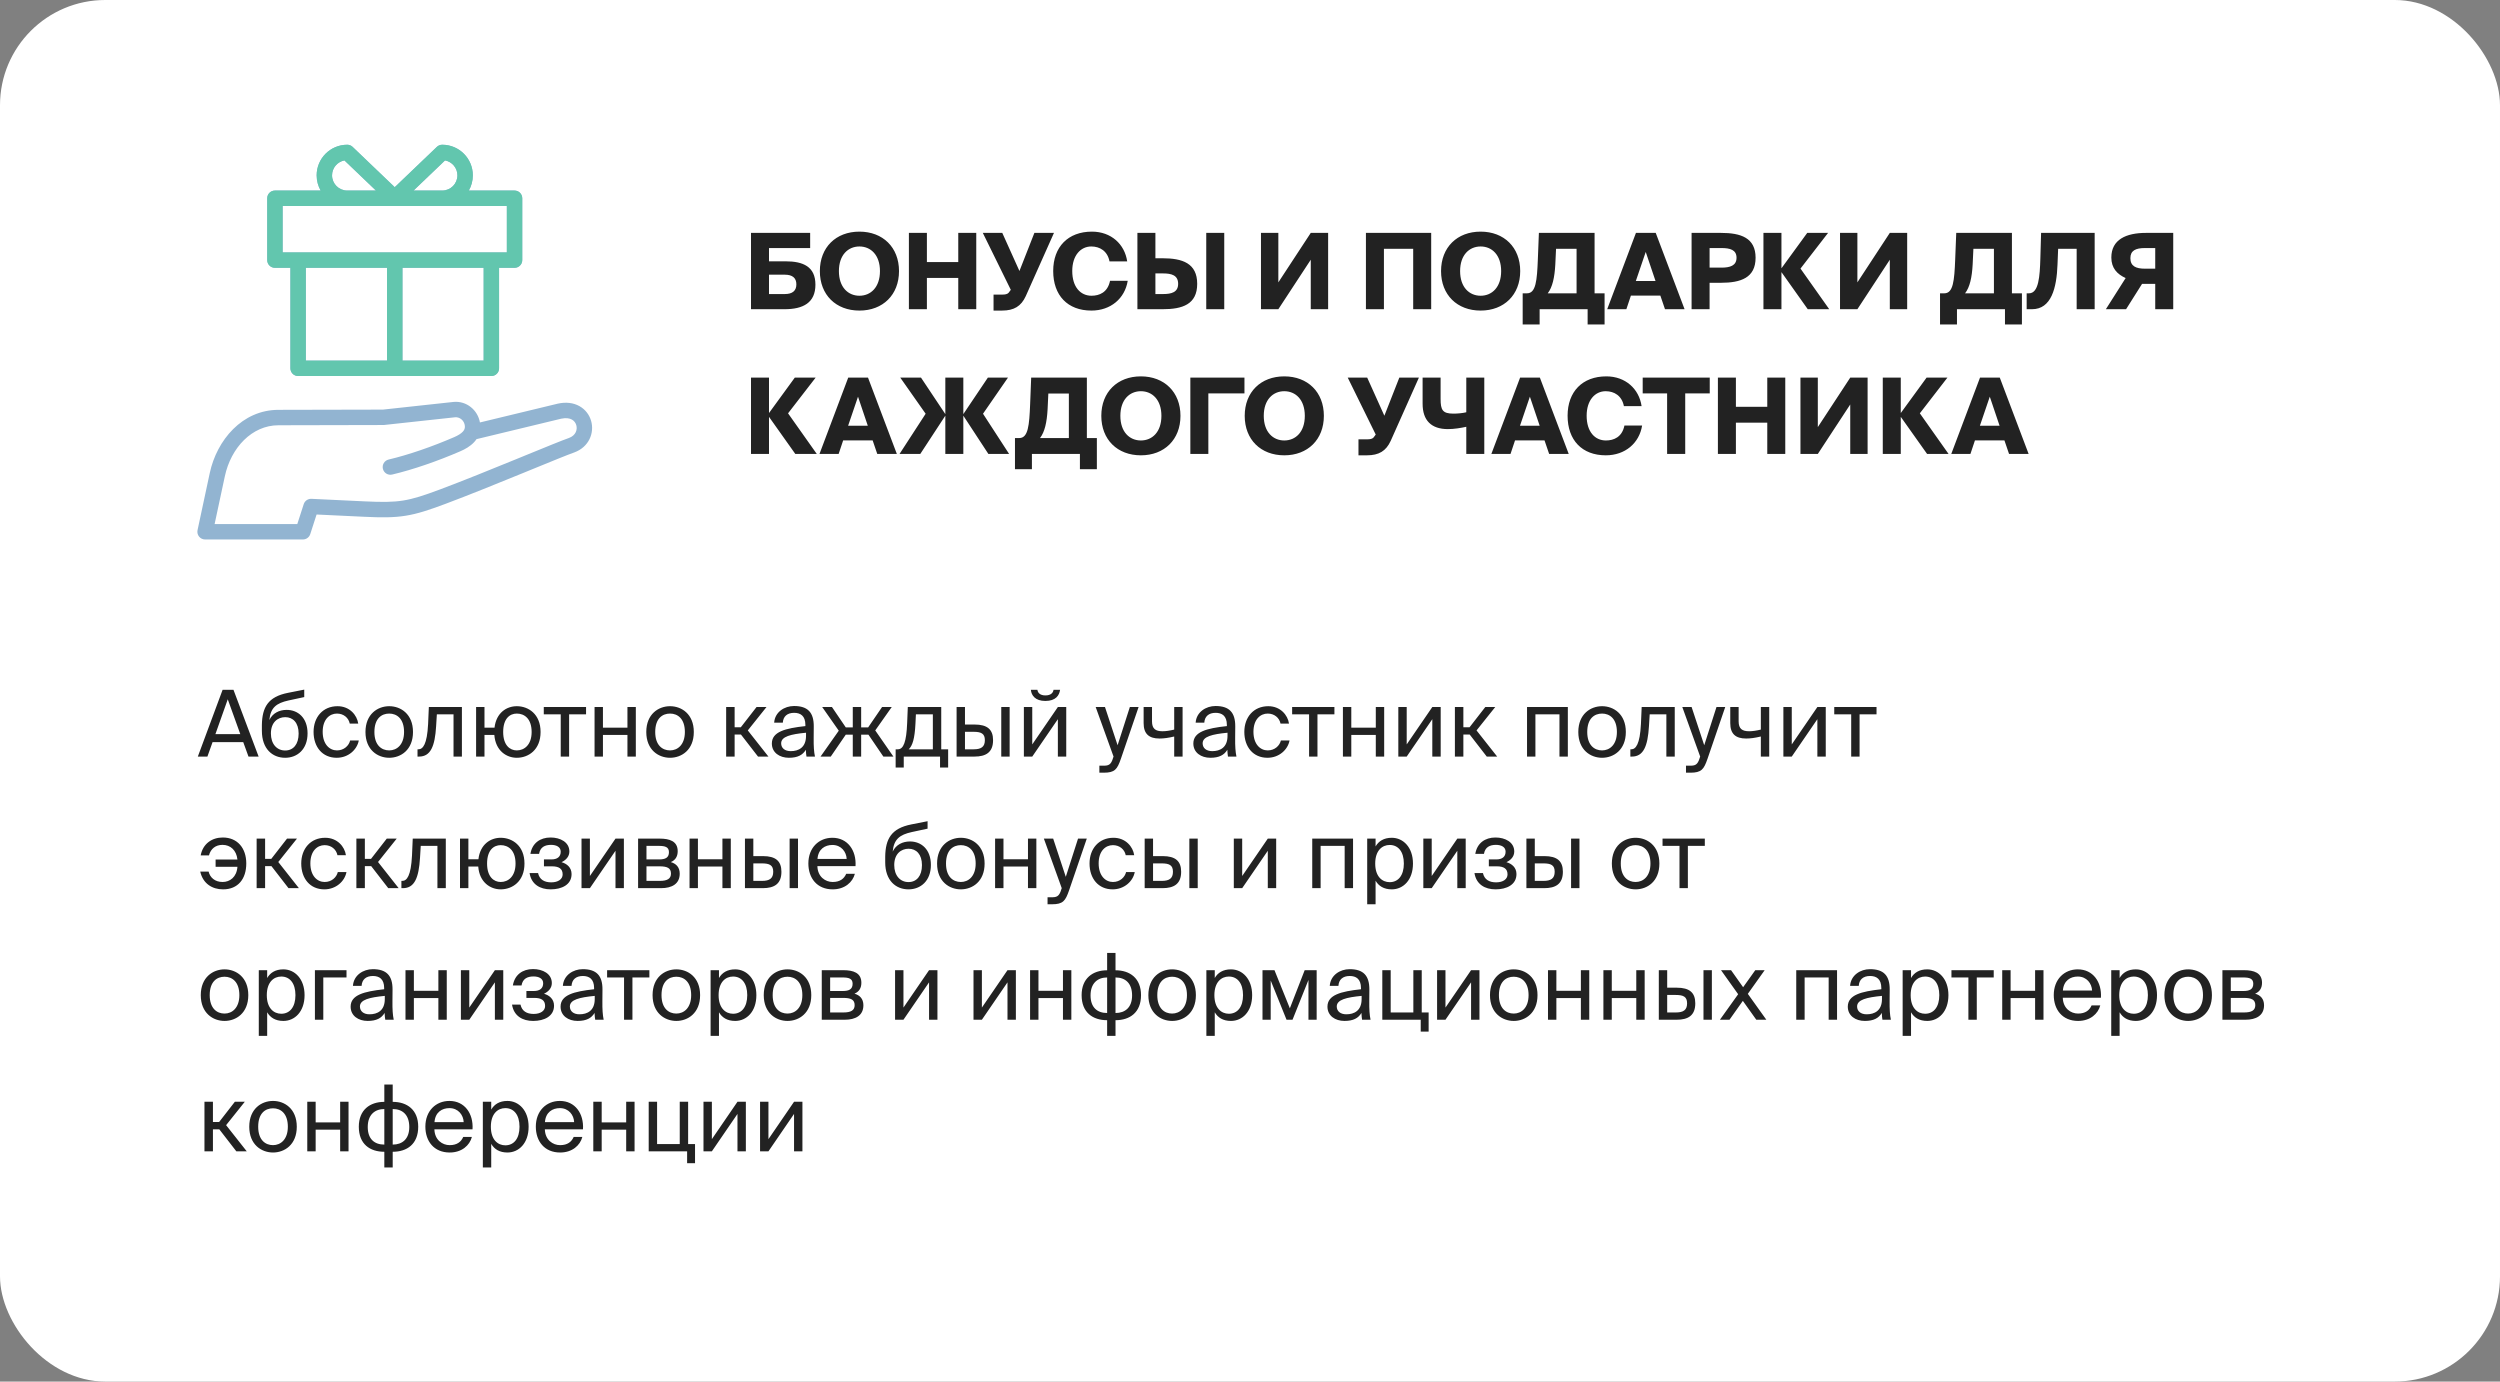
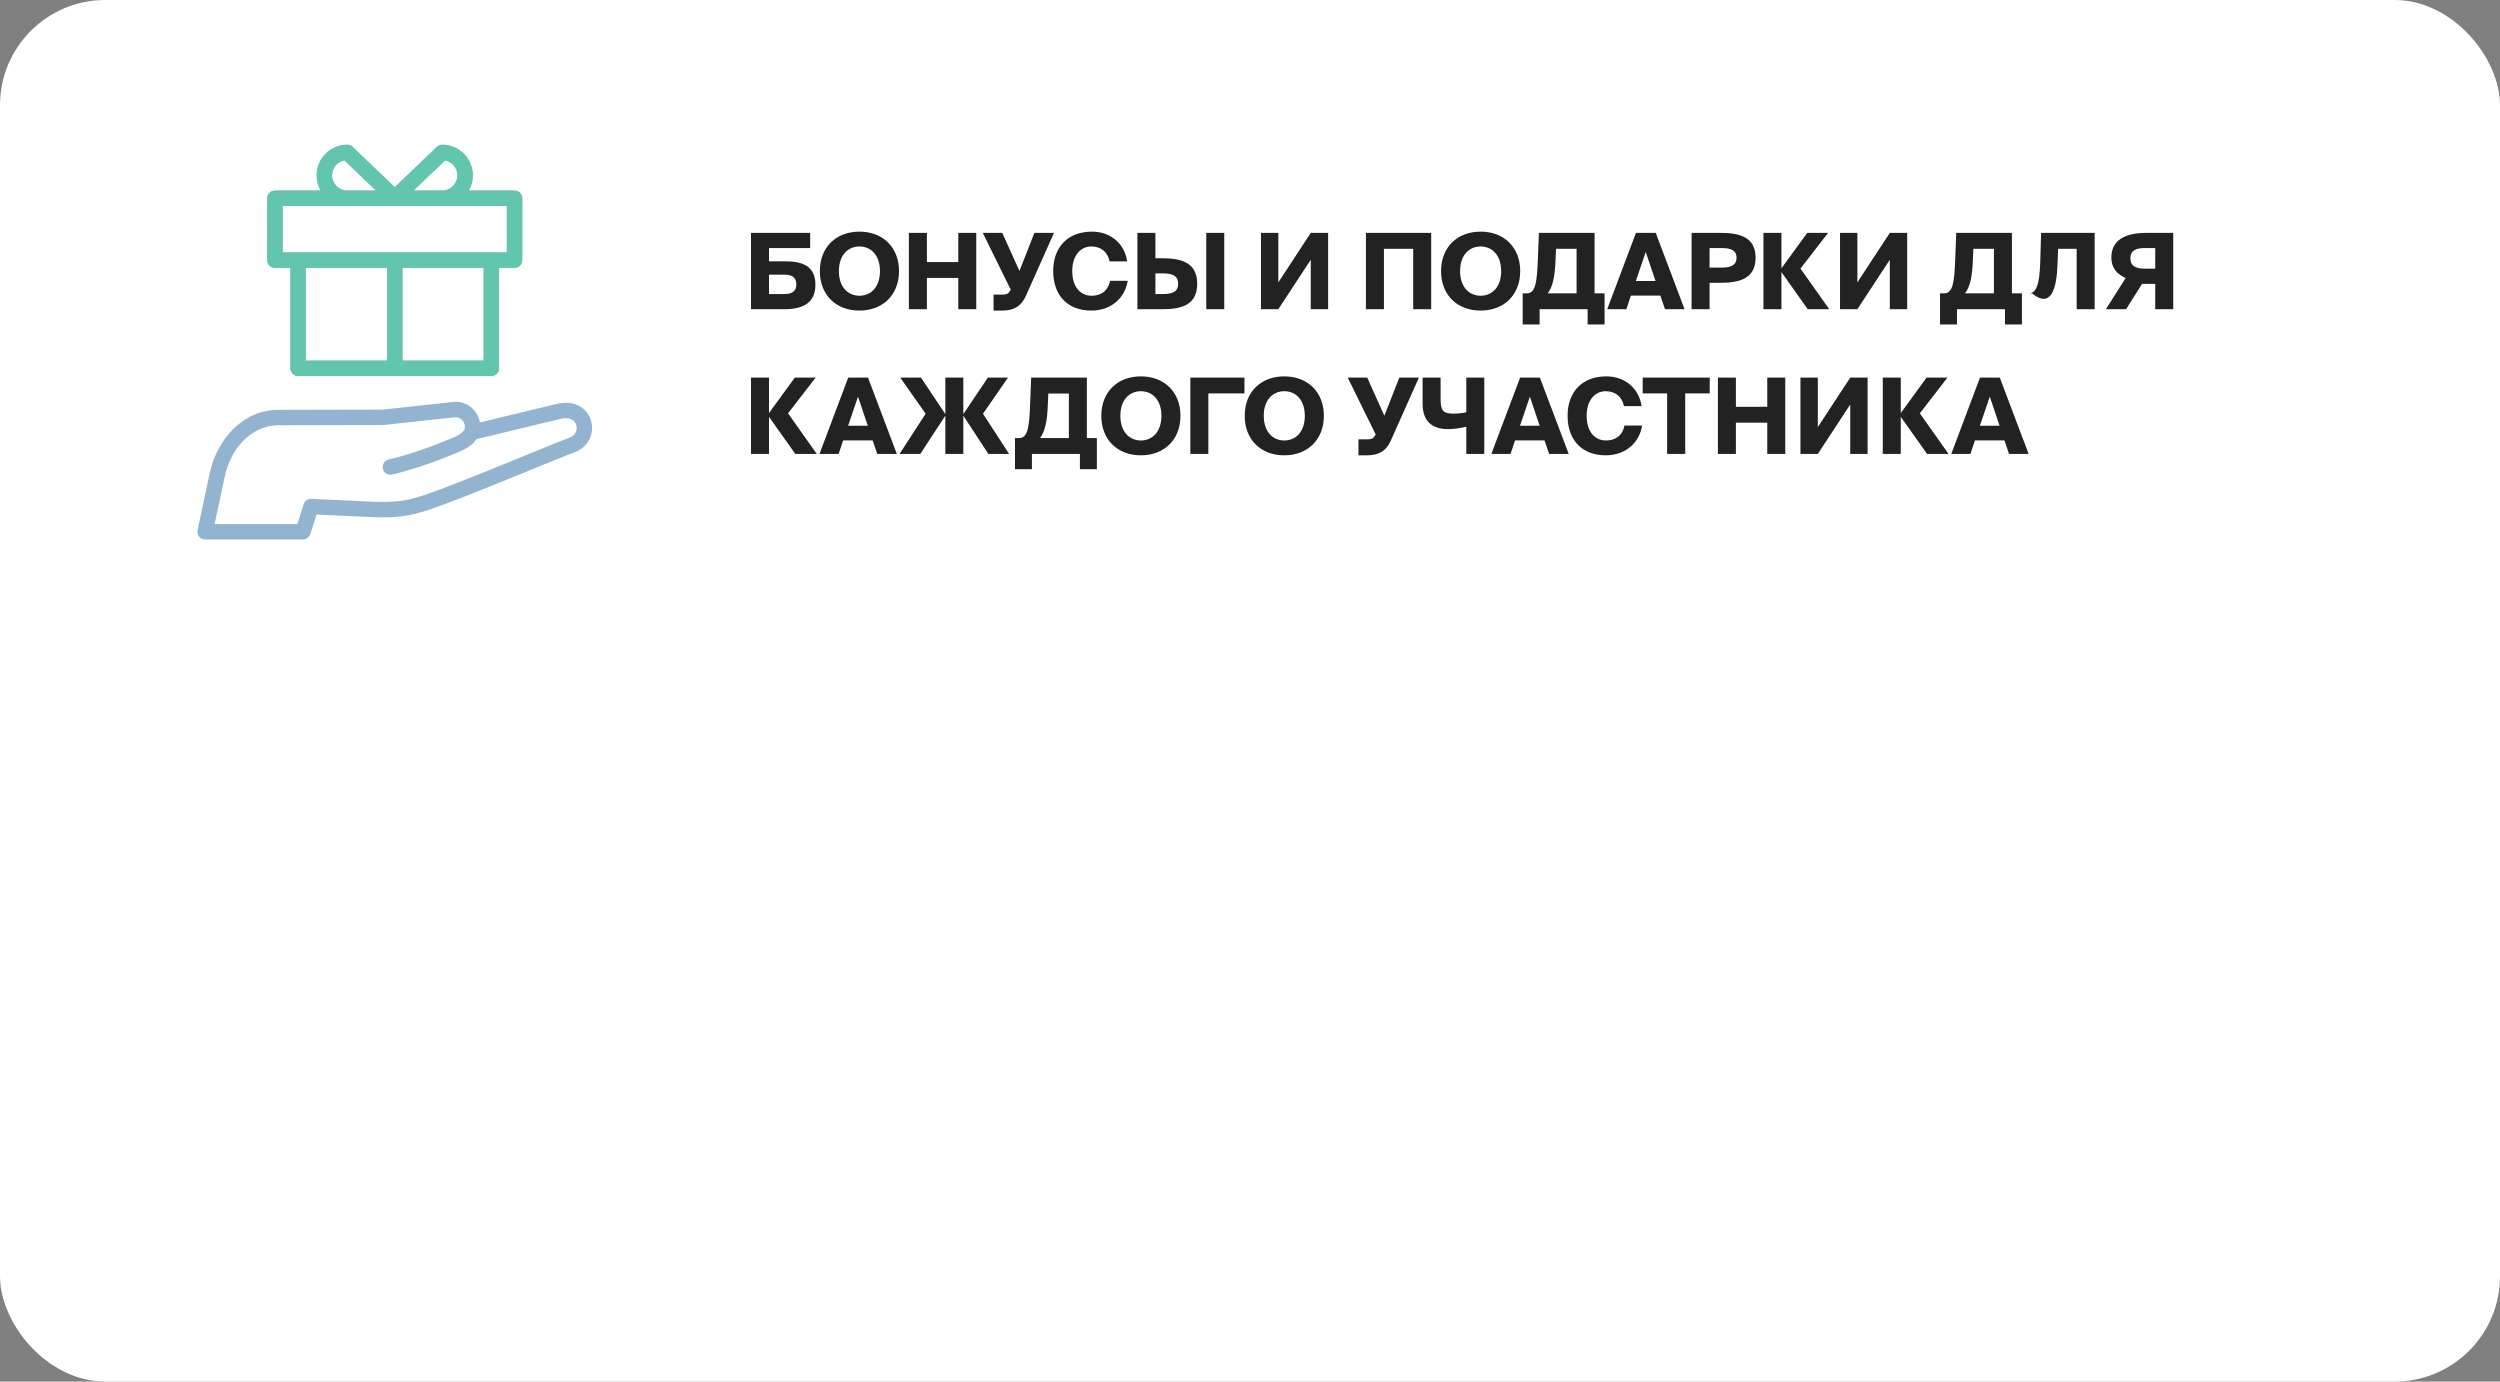
<svg xmlns="http://www.w3.org/2000/svg" width="380" height="210" viewBox="0 0 380 210" fill="none">
  <rect x="0" y="0" width="380" height="210" fill="#808080" stroke="none" />
  <rect width="380" height="210" rx="16" fill="white" />
-   <path d="M30.07 115H31.526L32.31 112.802H36.972L37.77 115H39.31L35.488 104.85H33.836L30.07 115ZM34.62 106.292L36.524 111.584H32.744L34.62 106.292ZM43.572 107.902C42.452 107.902 41.444 108.392 40.94 109.442C41.121 107.566 42.004 106.88 43.837 106.474L46.245 105.956V104.822L43.767 105.312C40.743 105.914 39.847 107.496 39.806 110.212V111.08C39.806 113.824 41.401 115.182 43.347 115.182C45.196 115.182 46.749 113.894 46.749 111.472C46.749 109.092 45.279 107.902 43.572 107.902ZM43.347 114.076C42.074 114.076 41.178 113.082 41.178 111.486C41.178 109.792 42.214 109.008 43.361 109.008C44.523 109.008 45.392 109.848 45.392 111.5C45.392 113.138 44.58 114.076 43.347 114.076ZM51.302 107.342C49.076 107.342 47.662 109.008 47.662 111.248C47.662 113.544 49.006 115.182 51.176 115.182C52.94 115.182 54.27 113.964 54.536 112.55H53.22C53.038 113.334 52.296 114.062 51.218 114.062C50.098 114.062 49.048 113.138 49.048 111.234C49.048 109.344 50.098 108.462 51.218 108.462C52.212 108.462 52.982 109.092 53.164 109.988H54.452C54.27 108.7 53.15 107.342 51.302 107.342ZM56.909 111.262C56.909 109.204 58.001 108.462 59.163 108.462C60.325 108.462 61.417 109.246 61.417 111.262C61.417 113.194 60.325 114.062 59.163 114.062C58.001 114.062 56.909 113.278 56.909 111.262ZM59.163 107.342C57.413 107.342 55.551 108.532 55.551 111.262C55.551 113.992 57.413 115.182 59.163 115.182C60.913 115.182 62.775 113.992 62.775 111.262C62.775 108.532 60.913 107.342 59.163 107.342ZM70.21 107.468H65.184L65.072 110.044C64.918 113.166 64.274 113.894 63.602 113.894H63.462V115H63.7C65.45 115 66.108 113.432 66.29 110.394L66.402 108.574H68.936V115H70.21V107.468ZM78.555 107.342C77.015 107.342 75.433 108.322 75.167 110.604H73.641V107.468H72.367V115H73.641V111.71H75.139C75.321 114.118 76.987 115.182 78.555 115.182C80.305 115.182 82.167 113.992 82.167 111.262C82.167 108.532 80.305 107.342 78.555 107.342ZM78.555 114.062C77.505 114.062 76.483 113.278 76.483 111.262C76.483 109.204 77.505 108.462 78.555 108.462C79.717 108.462 80.809 109.246 80.809 111.262C80.809 113.194 79.717 114.062 78.555 114.062ZM89.081 108.574V107.468H82.655V108.574H85.231V115H86.505V108.574H89.081ZM96.645 115V107.468H95.371V110.604H91.647V107.468H90.373V115H91.647V111.71H95.371V115H96.645ZM99.593 111.262C99.593 109.204 100.685 108.462 101.847 108.462C103.009 108.462 104.101 109.246 104.101 111.262C104.101 113.194 103.009 114.062 101.847 114.062C100.685 114.062 99.593 113.278 99.593 111.262ZM101.847 107.342C100.097 107.342 98.235 108.532 98.235 111.262C98.235 113.992 100.097 115.182 101.847 115.182C103.597 115.182 105.459 113.992 105.459 111.262C105.459 108.532 103.597 107.342 101.847 107.342ZM115.219 115H116.801L113.665 111.024L116.507 107.468H114.995L112.601 110.548H111.663V107.468H110.375V115H111.663V111.654H112.629L115.219 115ZM122.516 111.85C122.516 113.628 121.382 114.174 120.192 114.174C119.282 114.174 118.736 113.698 118.736 112.984C118.736 111.948 120.206 111.598 122.516 111.374V111.85ZM119.912 115.182C121.256 115.182 122.026 114.748 122.488 113.964C122.502 114.412 122.544 114.72 122.586 115H123.874C123.72 114.286 123.664 113.432 123.678 112.158L123.692 110.422C123.706 108.294 122.782 107.314 120.696 107.314C119.24 107.314 117.784 108.224 117.672 109.848H118.988C119.044 108.91 119.646 108.35 120.71 108.35C121.662 108.35 122.418 108.798 122.418 110.184V110.366C119.338 110.702 117.322 111.234 117.322 113.012C117.322 114.398 118.498 115.182 119.912 115.182ZM133.038 111.024L135.544 107.468H134.074L131.96 110.562H130.896V107.468H129.622V110.562H128.558L126.458 107.468H124.974L127.494 111.066L124.722 115H126.276L128.558 111.668H129.622V115H130.896V111.668H132.002L134.27 115H135.796L133.038 111.024ZM144.118 113.894H143.068V107.468H137.986L137.888 109.89C137.776 112.774 137.328 113.894 136.474 113.894H136.138V116.666H137.37V115H142.886V116.666H144.118V113.894ZM141.794 113.894H138.126C138.714 113.334 139.036 112.242 139.148 110.016L139.218 108.574H141.794V113.894ZM148.118 115C149.84 115 150.946 114.37 150.946 112.508C150.946 110.898 150.092 110.128 148.132 110.128H146.676V107.468H145.402V115H148.118ZM146.676 111.234H147.964C149.14 111.234 149.7 111.5 149.7 112.508C149.7 113.53 149.126 113.894 148.006 113.894H146.676V111.234ZM153.466 115V107.468H152.192V115H153.466ZM160.137 104.85C160.081 105.298 159.731 105.704 158.905 105.704C158.079 105.704 157.743 105.298 157.687 104.85H156.693C156.763 105.69 157.351 106.544 158.891 106.544C160.487 106.544 161.019 105.69 161.131 104.85H160.137ZM160.795 115H162.069V107.468H160.795L156.903 113.152V107.468H155.629V115H156.903L160.795 109.316V115ZM167.103 117.45H167.761C169.455 117.45 169.819 116.946 170.379 115.322L173.067 107.468H171.737L169.875 113.278L167.957 107.468H166.543L169.259 115L169.203 115.154C168.867 116.33 168.461 116.386 167.621 116.386H167.103V117.45ZM179.753 115V107.468H178.479V110.898C177.779 111.066 177.191 111.15 176.701 111.15C175.637 111.15 175.105 110.772 175.105 109.652V107.468H173.831V109.918C173.831 111.556 174.657 112.256 176.239 112.256C176.925 112.256 177.597 112.158 178.479 111.948V115H179.753ZM186.582 111.85C186.582 113.628 185.448 114.174 184.258 114.174C183.348 114.174 182.802 113.698 182.802 112.984C182.802 111.948 184.272 111.598 186.582 111.374V111.85ZM183.978 115.182C185.322 115.182 186.092 114.748 186.554 113.964C186.568 114.412 186.61 114.72 186.652 115H187.94C187.786 114.286 187.73 113.432 187.744 112.158L187.758 110.422C187.772 108.294 186.848 107.314 184.762 107.314C183.306 107.314 181.85 108.224 181.738 109.848H183.054C183.11 108.91 183.712 108.35 184.776 108.35C185.728 108.35 186.484 108.798 186.484 110.184V110.366C183.404 110.702 181.388 111.234 181.388 113.012C181.388 114.398 182.564 115.182 183.978 115.182ZM192.778 107.342C190.552 107.342 189.138 109.008 189.138 111.248C189.138 113.544 190.482 115.182 192.652 115.182C194.416 115.182 195.746 113.964 196.012 112.55H194.696C194.514 113.334 193.772 114.062 192.694 114.062C191.574 114.062 190.524 113.138 190.524 111.234C190.524 109.344 191.574 108.462 192.694 108.462C193.688 108.462 194.458 109.092 194.64 109.988H195.928C195.746 108.7 194.626 107.342 192.778 107.342ZM202.831 108.574V107.468H196.405V108.574H198.981V115H200.255V108.574H202.831ZM210.395 115V107.468H209.121V110.604H205.397V107.468H204.123V115H205.397V111.71H209.121V115H210.395ZM217.711 115H218.985V107.468H217.711L213.819 113.152V107.468H212.545V115H213.819L217.711 109.316V115ZM225.988 115H227.57L224.434 111.024L227.276 107.468H225.764L223.37 110.548H222.432V107.468H221.144V115H222.432V111.654H223.398L225.988 115ZM238.311 107.468H232.109V115H233.383V108.574H237.037V115H238.311V107.468ZM241.261 111.262C241.261 109.204 242.353 108.462 243.515 108.462C244.677 108.462 245.769 109.246 245.769 111.262C245.769 113.194 244.677 114.062 243.515 114.062C242.353 114.062 241.261 113.278 241.261 111.262ZM243.515 107.342C241.765 107.342 239.903 108.532 239.903 111.262C239.903 113.992 241.765 115.182 243.515 115.182C245.265 115.182 247.127 113.992 247.127 111.262C247.127 108.532 245.265 107.342 243.515 107.342ZM254.561 107.468H249.535L249.423 110.044C249.269 113.166 248.625 113.894 247.953 113.894H247.813V115H248.051C249.801 115 250.459 113.432 250.641 110.394L250.753 108.574H253.287V115H254.561V107.468ZM256.271 117.45H256.929C258.623 117.45 258.987 116.946 259.547 115.322L262.235 107.468H260.905L259.043 113.278L257.125 107.468H255.711L258.427 115L258.371 115.154C258.035 116.33 257.629 116.386 256.789 116.386H256.271V117.45ZM268.921 115V107.468H267.647V110.898C266.947 111.066 266.359 111.15 265.869 111.15C264.805 111.15 264.273 110.772 264.273 109.652V107.468H262.999V109.918C262.999 111.556 263.825 112.256 265.407 112.256C266.093 112.256 266.765 112.158 267.647 111.948V115H268.921ZM276.24 115H277.514V107.468H276.24L272.348 113.152V107.468H271.074V115H272.348L276.24 109.316V115ZM285.232 108.574V107.468H278.806V108.574H281.382V115H282.656V108.574H285.232ZM30.434 132.48C30.854 134.328 32.268 135.182 33.906 135.182C36.188 135.182 37.434 133.586 37.434 131.248C37.434 128.896 36.076 127.3 33.864 127.3C32.226 127.3 30.84 128.238 30.504 130.016H31.764C32.03 129.008 32.772 128.42 33.822 128.42C35.04 128.42 35.936 129.246 36.09 130.646H32.772V131.752H36.09C35.978 133.32 34.942 134.062 33.836 134.062C32.66 134.062 31.918 133.376 31.708 132.48H30.434ZM43.852 135H45.434L42.298 131.024L45.14 127.468H43.628L41.234 130.548H40.296V127.468H39.008V135H40.296V131.654H41.262L43.852 135ZM49.429 127.342C47.203 127.342 45.789 129.008 45.789 131.248C45.789 133.544 47.133 135.182 49.303 135.182C51.067 135.182 52.397 133.964 52.663 132.55H51.347C51.165 133.334 50.423 134.062 49.345 134.062C48.225 134.062 47.175 133.138 47.175 131.234C47.175 129.344 48.225 128.462 49.345 128.462C50.339 128.462 51.109 129.092 51.291 129.988H52.579C52.397 128.7 51.277 127.342 49.429 127.342ZM59.014 135H60.596L57.46 131.024L60.302 127.468H58.79L56.396 130.548H55.458V127.468H54.17V135H55.458V131.654H56.424L59.014 135ZM67.762 127.468H62.736L62.624 130.044C62.47 133.166 61.826 133.894 61.154 133.894H61.014V135H61.252C63.002 135 63.66 133.432 63.842 130.394L63.954 128.574H66.488V135H67.762V127.468ZM76.108 127.342C74.568 127.342 72.986 128.322 72.72 130.604H71.194V127.468H69.92V135H71.194V131.71H72.692C72.874 134.118 74.54 135.182 76.108 135.182C77.858 135.182 79.72 133.992 79.72 131.262C79.72 128.532 77.858 127.342 76.108 127.342ZM76.108 134.062C75.058 134.062 74.036 133.278 74.036 131.262C74.036 129.204 75.058 128.462 76.108 128.462C77.27 128.462 78.362 129.246 78.362 131.262C78.362 133.194 77.27 134.062 76.108 134.062ZM85.354 131.052C86.026 130.73 86.544 130.198 86.544 129.428C86.544 128.014 85.172 127.3 83.688 127.3C82.106 127.3 80.888 128.154 80.622 129.792H81.938C82.106 128.77 82.82 128.42 83.758 128.42C84.584 128.42 85.228 128.742 85.228 129.456C85.228 130.24 84.696 130.632 83.814 130.632H82.68V131.682H83.884C84.948 131.682 85.522 132.032 85.522 132.914C85.522 133.628 84.85 134.118 83.786 134.118C82.708 134.118 81.994 133.67 81.784 132.704H80.496C80.762 134.426 82.092 135.182 83.702 135.182C85.382 135.182 86.88 134.482 86.88 132.858C86.88 131.85 86.152 131.276 85.354 131.052ZM93.556 135H94.831V127.468H93.556L89.665 133.152V127.468H88.391V135H89.665L93.556 129.316V135ZM96.99 127.468V135H100.49C102.1 135 103.318 134.37 103.318 132.802C103.318 131.794 102.744 131.262 101.96 131.038C102.66 130.744 103.01 130.184 103.01 129.386C103.01 127.86 101.778 127.468 100.266 127.468H96.99ZM98.264 130.632V128.574H100.14C101.092 128.574 101.68 128.742 101.68 129.526C101.68 130.38 101.12 130.632 100.182 130.632H98.264ZM98.264 131.682H100.252C101.428 131.682 101.988 131.948 101.988 132.788C101.988 133.572 101.414 133.894 100.294 133.894H98.264V131.682ZM111.082 135V127.468H109.808V130.604H106.084V127.468H104.81V135H106.084V131.71H109.808V135H111.082ZM115.948 135C117.67 135 118.776 134.37 118.776 132.508C118.776 130.898 117.922 130.128 115.962 130.128H114.506V127.468H113.232V135H115.948ZM114.506 131.234H115.794C116.97 131.234 117.53 131.5 117.53 132.508C117.53 133.53 116.956 133.894 115.836 133.894H114.506V131.234ZM121.296 135V127.468H120.022V135H121.296ZM130.039 131.654C130.193 129.26 128.835 127.342 126.525 127.342C124.467 127.342 122.871 128.854 122.871 131.248C122.871 133.474 124.187 135.182 126.567 135.182C128.401 135.182 129.605 134.104 129.941 132.816H128.625C128.303 133.558 127.687 134.062 126.567 134.062C125.461 134.062 124.285 133.278 124.243 131.654H130.039ZM126.525 128.434C127.883 128.434 128.653 129.498 128.695 130.562H124.257C124.369 129.05 125.405 128.434 126.525 128.434ZM138.318 127.902C137.198 127.902 136.19 128.392 135.686 129.442C135.868 127.566 136.75 126.88 138.584 126.474L140.992 125.956V124.822L138.514 125.312C135.49 125.914 134.594 127.496 134.552 130.212V131.08C134.552 133.824 136.148 135.182 138.094 135.182C139.942 135.182 141.496 133.894 141.496 131.472C141.496 129.092 140.026 127.902 138.318 127.902ZM138.094 134.076C136.82 134.076 135.924 133.082 135.924 131.486C135.924 129.792 136.96 129.008 138.108 129.008C139.27 129.008 140.138 129.848 140.138 131.5C140.138 133.138 139.326 134.076 138.094 134.076ZM143.794 131.262C143.794 129.204 144.886 128.462 146.048 128.462C147.21 128.462 148.302 129.246 148.302 131.262C148.302 133.194 147.21 134.062 146.048 134.062C144.886 134.062 143.794 133.278 143.794 131.262ZM146.048 127.342C144.298 127.342 142.436 128.532 142.436 131.262C142.436 133.992 144.298 135.182 146.048 135.182C147.798 135.182 149.66 133.992 149.66 131.262C149.66 128.532 147.798 127.342 146.048 127.342ZM157.526 135V127.468H156.252V130.604H152.528V127.468H151.254V135H152.528V131.71H156.252V135H157.526ZM159.228 137.45H159.886C161.58 137.45 161.944 136.946 162.504 135.322L165.192 127.468H163.862L162 133.278L160.082 127.468H158.668L161.384 135L161.328 135.154C160.992 136.33 160.586 136.386 159.746 136.386H159.228V137.45ZM169.249 127.342C167.023 127.342 165.609 129.008 165.609 131.248C165.609 133.544 166.953 135.182 169.123 135.182C170.887 135.182 172.217 133.964 172.483 132.55H171.167C170.985 133.334 170.243 134.062 169.165 134.062C168.045 134.062 166.995 133.138 166.995 131.234C166.995 129.344 168.045 128.462 169.165 128.462C170.159 128.462 170.929 129.092 171.111 129.988H172.399C172.217 128.7 171.097 127.342 169.249 127.342ZM176.706 135C178.428 135 179.534 134.37 179.534 132.508C179.534 130.898 178.68 130.128 176.72 130.128H175.264V127.468H173.99V135H176.706ZM175.264 131.234H176.552C177.728 131.234 178.288 131.5 178.288 132.508C178.288 133.53 177.714 133.894 176.594 133.894H175.264V131.234ZM182.054 135V127.468H180.78V135H182.054ZM192.705 135H193.979V127.468H192.705L188.813 133.152V127.468H187.539V135H188.813L192.705 129.316V135ZM205.663 127.468H199.461V135H200.735V128.574H204.389V135H205.663V127.468ZM207.814 127.468V137.45H209.088V133.866C209.55 134.664 210.334 135.182 211.552 135.182C213.288 135.182 214.772 133.768 214.772 131.262C214.772 128.798 213.288 127.342 211.552 127.342C210.334 127.342 209.55 127.86 209.088 128.658V127.468H207.814ZM209.032 131.262C209.032 129.274 210.096 128.434 211.23 128.434C212.532 128.434 213.386 129.456 213.386 131.262C213.386 133.068 212.532 134.09 211.23 134.09C210.096 134.09 209.032 133.25 209.032 131.262ZM221.512 135H222.786V127.468H221.512L217.62 133.152V127.468H216.346V135H217.62L221.512 129.316V135ZM228.977 131.052C229.649 130.73 230.167 130.198 230.167 129.428C230.167 128.014 228.795 127.3 227.311 127.3C225.729 127.3 224.511 128.154 224.245 129.792H225.561C225.729 128.77 226.443 128.42 227.381 128.42C228.207 128.42 228.851 128.742 228.851 129.456C228.851 130.24 228.319 130.632 227.437 130.632H226.303V131.682H227.507C228.571 131.682 229.145 132.032 229.145 132.914C229.145 133.628 228.473 134.118 227.409 134.118C226.331 134.118 225.617 133.67 225.407 132.704H224.119C224.385 134.426 225.715 135.182 227.325 135.182C229.005 135.182 230.503 134.482 230.503 132.858C230.503 131.85 229.775 131.276 228.977 131.052ZM234.73 135C236.452 135 237.558 134.37 237.558 132.508C237.558 130.898 236.704 130.128 234.744 130.128H233.288V127.468H232.014V135H234.73ZM233.288 131.234H234.576C235.752 131.234 236.312 131.5 236.312 132.508C236.312 133.53 235.738 133.894 234.618 133.894H233.288V131.234ZM240.078 135V127.468H238.804V135H240.078ZM246.36 131.262C246.36 129.204 247.452 128.462 248.614 128.462C249.776 128.462 250.868 129.246 250.868 131.262C250.868 133.194 249.776 134.062 248.614 134.062C247.452 134.062 246.36 133.278 246.36 131.262ZM248.614 127.342C246.864 127.342 245.002 128.532 245.002 131.262C245.002 133.992 246.864 135.182 248.614 135.182C250.364 135.182 252.226 133.992 252.226 131.262C252.226 128.532 250.364 127.342 248.614 127.342ZM259.132 128.574V127.468H252.706V128.574H255.282V135H256.556V128.574H259.132ZM31.876 151.262C31.876 149.204 32.968 148.462 34.13 148.462C35.292 148.462 36.384 149.246 36.384 151.262C36.384 153.194 35.292 154.062 34.13 154.062C32.968 154.062 31.876 153.278 31.876 151.262ZM34.13 147.342C32.38 147.342 30.518 148.532 30.518 151.262C30.518 153.992 32.38 155.182 34.13 155.182C35.88 155.182 37.742 153.992 37.742 151.262C37.742 148.532 35.88 147.342 34.13 147.342ZM39.336 147.468V157.45H40.61V153.866C41.072 154.664 41.856 155.182 43.074 155.182C44.81 155.182 46.294 153.768 46.294 151.262C46.294 148.798 44.81 147.342 43.074 147.342C41.856 147.342 41.072 147.86 40.61 148.658V147.468H39.336ZM40.554 151.262C40.554 149.274 41.618 148.434 42.752 148.434C44.054 148.434 44.908 149.456 44.908 151.262C44.908 153.068 44.054 154.09 42.752 154.09C41.618 154.09 40.554 153.25 40.554 151.262ZM52.669 148.574V147.468H47.867V155H49.141V148.574H52.669ZM58.49 151.85C58.49 153.628 57.356 154.174 56.166 154.174C55.256 154.174 54.71 153.698 54.71 152.984C54.71 151.948 56.18 151.598 58.49 151.374V151.85ZM55.886 155.182C57.23 155.182 58 154.748 58.462 153.964C58.476 154.412 58.518 154.72 58.56 155H59.848C59.694 154.286 59.638 153.432 59.652 152.158L59.666 150.422C59.68 148.294 58.756 147.314 56.67 147.314C55.214 147.314 53.758 148.224 53.646 149.848H54.962C55.018 148.91 55.62 148.35 56.684 148.35C57.636 148.35 58.392 148.798 58.392 150.184V150.366C55.312 150.702 53.296 151.234 53.296 153.012C53.296 154.398 54.472 155.182 55.886 155.182ZM67.907 155V147.468H66.633V150.604H62.909V147.468H61.635V155H62.909V151.71H66.633V155H67.907ZM75.222 155H76.496V147.468H75.222L71.331 153.152V147.468H70.056V155H71.331L75.222 149.316V155ZM82.688 151.052C83.36 150.73 83.878 150.198 83.878 149.428C83.878 148.014 82.506 147.3 81.022 147.3C79.44 147.3 78.222 148.154 77.956 149.792H79.272C79.44 148.77 80.154 148.42 81.092 148.42C81.918 148.42 82.562 148.742 82.562 149.456C82.562 150.24 82.03 150.632 81.148 150.632H80.014V151.682H81.218C82.282 151.682 82.856 152.032 82.856 152.914C82.856 153.628 82.184 154.118 81.12 154.118C80.042 154.118 79.328 153.67 79.118 152.704H77.83C78.096 154.426 79.426 155.182 81.036 155.182C82.716 155.182 84.214 154.482 84.214 152.858C84.214 151.85 83.486 151.276 82.688 151.052ZM90.4 151.85C90.4 153.628 89.266 154.174 88.076 154.174C87.166 154.174 86.621 153.698 86.621 152.984C86.621 151.948 88.091 151.598 90.4 151.374V151.85ZM87.796 155.182C89.141 155.182 89.91 154.748 90.373 153.964C90.386 154.412 90.428 154.72 90.471 155H91.758C91.605 154.286 91.549 153.432 91.562 152.158L91.576 150.422C91.591 148.294 90.666 147.314 88.581 147.314C87.124 147.314 85.668 148.224 85.556 149.848H86.873C86.928 148.91 87.531 148.35 88.594 148.35C89.546 148.35 90.302 148.798 90.302 150.184V150.366C87.222 150.702 85.207 151.234 85.207 153.012C85.207 154.398 86.382 155.182 87.796 155.182ZM98.706 148.574V147.468H92.28V148.574H94.856V155H96.13V148.574H98.706ZM100.55 151.262C100.55 149.204 101.642 148.462 102.804 148.462C103.966 148.462 105.058 149.246 105.058 151.262C105.058 153.194 103.966 154.062 102.804 154.062C101.642 154.062 100.55 153.278 100.55 151.262ZM102.804 147.342C101.054 147.342 99.192 148.532 99.192 151.262C99.192 153.992 101.054 155.182 102.804 155.182C104.554 155.182 106.416 153.992 106.416 151.262C106.416 148.532 104.554 147.342 102.804 147.342ZM108.01 147.468V157.45H109.284V153.866C109.746 154.664 110.53 155.182 111.748 155.182C113.484 155.182 114.968 153.768 114.968 151.262C114.968 148.798 113.484 147.342 111.748 147.342C110.53 147.342 109.746 147.86 109.284 148.658V147.468H108.01ZM109.228 151.262C109.228 149.274 110.292 148.434 111.426 148.434C112.728 148.434 113.582 149.456 113.582 151.262C113.582 153.068 112.728 154.09 111.426 154.09C110.292 154.09 109.228 153.25 109.228 151.262ZM117.448 151.262C117.448 149.204 118.54 148.462 119.702 148.462C120.864 148.462 121.956 149.246 121.956 151.262C121.956 153.194 120.864 154.062 119.702 154.062C118.54 154.062 117.448 153.278 117.448 151.262ZM119.702 147.342C117.952 147.342 116.09 148.532 116.09 151.262C116.09 153.992 117.952 155.182 119.702 155.182C121.452 155.182 123.314 153.992 123.314 151.262C123.314 148.532 121.452 147.342 119.702 147.342ZM124.908 147.468V155H128.408C130.018 155 131.236 154.37 131.236 152.802C131.236 151.794 130.662 151.262 129.878 151.038C130.578 150.744 130.928 150.184 130.928 149.386C130.928 147.86 129.696 147.468 128.184 147.468H124.908ZM126.182 150.632V148.574H128.058C129.01 148.574 129.598 148.742 129.598 149.526C129.598 150.38 129.038 150.632 128.1 150.632H126.182ZM126.182 151.682H128.17C129.346 151.682 129.906 151.948 129.906 152.788C129.906 153.572 129.332 153.894 128.212 153.894H126.182V151.682ZM141.217 155H142.491V147.468H141.217L137.325 153.152V147.468H136.051V155H137.325L141.217 149.316V155ZM153.139 155H154.413V147.468H153.139L149.247 153.152V147.468H147.973V155H149.247L153.139 149.316V155ZM162.844 155V147.468H161.57V150.604H157.846V147.468H156.572V155H157.846V151.71H161.57V155H162.844ZM169.558 144.85H168.284V147.482C166.1 147.482 164.406 148.7 164.406 151.262C164.406 153.908 166.1 155.07 168.284 155.07V157.45H169.558V155.07C171.728 155.07 173.436 153.908 173.436 151.262C173.436 148.7 171.756 147.482 169.558 147.482V144.85ZM168.284 153.978C166.786 153.978 165.764 153.138 165.764 151.304C165.764 149.456 166.828 148.574 168.284 148.574V153.978ZM169.558 148.574C171.056 148.574 172.078 149.456 172.078 151.304C172.078 153.138 171.014 153.978 169.558 153.978V148.574ZM175.909 151.262C175.909 149.204 177.001 148.462 178.163 148.462C179.325 148.462 180.417 149.246 180.417 151.262C180.417 153.194 179.325 154.062 178.163 154.062C177.001 154.062 175.909 153.278 175.909 151.262ZM178.163 147.342C176.413 147.342 174.551 148.532 174.551 151.262C174.551 153.992 176.413 155.182 178.163 155.182C179.913 155.182 181.775 153.992 181.775 151.262C181.775 148.532 179.913 147.342 178.163 147.342ZM183.369 147.468V157.45H184.643V153.866C185.105 154.664 185.889 155.182 187.107 155.182C188.843 155.182 190.327 153.768 190.327 151.262C190.327 148.798 188.843 147.342 187.107 147.342C185.889 147.342 185.105 147.86 184.643 148.658V147.468H183.369ZM184.587 151.262C184.587 149.274 185.651 148.434 186.785 148.434C188.087 148.434 188.941 149.456 188.941 151.262C188.941 153.068 188.087 154.09 186.785 154.09C185.651 154.09 184.587 153.25 184.587 151.262ZM200.132 147.468H198.312L196.058 153.264L193.72 147.468H191.9V155H193.146V149.036L195.554 155H196.464L198.886 148.952V155H200.132V147.468ZM206.967 151.85C206.967 153.628 205.833 154.174 204.643 154.174C203.733 154.174 203.187 153.698 203.187 152.984C203.187 151.948 204.657 151.598 206.967 151.374V151.85ZM204.363 155.182C205.707 155.182 206.477 154.748 206.939 153.964C206.953 154.412 206.995 154.72 207.037 155H208.325C208.171 154.286 208.115 153.432 208.129 152.158L208.143 150.422C208.157 148.294 207.233 147.314 205.147 147.314C203.691 147.314 202.235 148.224 202.123 149.848H203.439C203.495 148.91 204.097 148.35 205.161 148.35C206.113 148.35 206.869 148.798 206.869 150.184V150.366C203.789 150.702 201.773 151.234 201.773 153.012C201.773 154.398 202.949 155.182 204.363 155.182ZM216.103 153.894V147.468H214.829V153.894H211.385V147.468H210.111V155H215.949V156.806H217.153V153.894H216.103ZM223.603 155H224.877V147.468H223.603L219.711 153.152V147.468H218.437V155H219.711L223.603 149.316V155ZM227.835 151.262C227.835 149.204 228.927 148.462 230.089 148.462C231.251 148.462 232.343 149.246 232.343 151.262C232.343 153.194 231.251 154.062 230.089 154.062C228.927 154.062 227.835 153.278 227.835 151.262ZM230.089 147.342C228.339 147.342 226.477 148.532 226.477 151.262C226.477 153.992 228.339 155.182 230.089 155.182C231.839 155.182 233.701 153.992 233.701 151.262C233.701 148.532 231.839 147.342 230.089 147.342ZM241.567 155V147.468H240.293V150.604H236.569V147.468H235.295V155H236.569V151.71H240.293V155H241.567ZM249.989 155V147.468H248.715V150.604H244.991V147.468H243.717V155H244.991V151.71H248.715V155H249.989ZM254.855 155C256.577 155 257.683 154.37 257.683 152.508C257.683 150.898 256.829 150.128 254.869 150.128H253.413V147.468H252.139V155H254.855ZM253.413 151.234H254.701C255.877 151.234 256.437 151.5 256.437 152.508C256.437 153.53 255.863 153.894 254.743 153.894H253.413V151.234ZM260.203 155V147.468H258.929V155H260.203ZM268.231 147.468H266.803L264.955 150.058L263.121 147.468H261.595L264.199 151.122L261.427 155H262.883L264.913 152.13L266.957 155H268.483L265.669 151.066L268.231 147.468ZM279.231 147.468H273.029V155H274.303V148.574H277.957V155H279.231V147.468ZM286.059 151.85C286.059 153.628 284.925 154.174 283.735 154.174C282.825 154.174 282.279 153.698 282.279 152.984C282.279 151.948 283.749 151.598 286.059 151.374V151.85ZM283.455 155.182C284.799 155.182 285.569 154.748 286.031 153.964C286.045 154.412 286.087 154.72 286.129 155H287.417C287.263 154.286 287.207 153.432 287.221 152.158L287.235 150.422C287.249 148.294 286.325 147.314 284.239 147.314C282.783 147.314 281.327 148.224 281.215 149.848H282.531C282.587 148.91 283.189 148.35 284.253 148.35C285.205 148.35 285.961 148.798 285.961 150.184V150.366C282.881 150.702 280.865 151.234 280.865 153.012C280.865 154.398 282.041 155.182 283.455 155.182ZM289.203 147.468V157.45H290.477V153.866C290.939 154.664 291.723 155.182 292.941 155.182C294.677 155.182 296.161 153.768 296.161 151.262C296.161 148.798 294.677 147.342 292.941 147.342C291.723 147.342 290.939 147.86 290.477 148.658V147.468H289.203ZM290.421 151.262C290.421 149.274 291.485 148.434 292.619 148.434C293.921 148.434 294.775 149.456 294.775 151.262C294.775 153.068 293.921 154.09 292.619 154.09C291.485 154.09 290.421 153.25 290.421 151.262ZM303.046 148.574V147.468H296.62V148.574H299.196V155H300.47V148.574H303.046ZM310.61 155V147.468H309.336V150.604H305.612V147.468H304.338V155H305.612V151.71H309.336V155H310.61ZM319.34 151.654C319.494 149.26 318.136 147.342 315.826 147.342C313.768 147.342 312.172 148.854 312.172 151.248C312.172 153.474 313.488 155.182 315.868 155.182C317.702 155.182 318.906 154.104 319.242 152.816H317.926C317.604 153.558 316.988 154.062 315.868 154.062C314.762 154.062 313.586 153.278 313.544 151.654H319.34ZM315.826 148.434C317.184 148.434 317.954 149.498 317.996 150.562H313.558C313.67 149.05 314.706 148.434 315.826 148.434ZM320.908 147.468V157.45H322.182V153.866C322.644 154.664 323.428 155.182 324.646 155.182C326.382 155.182 327.866 153.768 327.866 151.262C327.866 148.798 326.382 147.342 324.646 147.342C323.428 147.342 322.644 147.86 322.182 148.658V147.468H320.908ZM322.126 151.262C322.126 149.274 323.19 148.434 324.324 148.434C325.626 148.434 326.48 149.456 326.48 151.262C326.48 153.068 325.626 154.09 324.324 154.09C323.19 154.09 322.126 153.25 322.126 151.262ZM330.347 151.262C330.347 149.204 331.439 148.462 332.601 148.462C333.763 148.462 334.855 149.246 334.855 151.262C334.855 153.194 333.763 154.062 332.601 154.062C331.439 154.062 330.347 153.278 330.347 151.262ZM332.601 147.342C330.851 147.342 328.989 148.532 328.989 151.262C328.989 153.992 330.851 155.182 332.601 155.182C334.351 155.182 336.213 153.992 336.213 151.262C336.213 148.532 334.351 147.342 332.601 147.342ZM337.807 147.468V155H341.307C342.917 155 344.135 154.37 344.135 152.802C344.135 151.794 343.561 151.262 342.777 151.038C343.477 150.744 343.827 150.184 343.827 149.386C343.827 147.86 342.595 147.468 341.083 147.468H337.807ZM339.081 150.632V148.574H340.957C341.909 148.574 342.497 148.742 342.497 149.526C342.497 150.38 341.937 150.632 340.999 150.632H339.081ZM339.081 151.682H341.069C342.245 151.682 342.805 151.948 342.805 152.788C342.805 153.572 342.231 153.894 341.111 153.894H339.081V151.682ZM35.922 175H37.504L34.368 171.024L37.21 167.468H35.698L33.304 170.548H32.366V167.468H31.078V175H32.366V171.654H33.332L35.922 175ZM39.245 171.262C39.245 169.204 40.337 168.462 41.499 168.462C42.661 168.462 43.753 169.246 43.753 171.262C43.753 173.194 42.661 174.062 41.499 174.062C40.337 174.062 39.245 173.278 39.245 171.262ZM41.499 167.342C39.749 167.342 37.887 168.532 37.887 171.262C37.887 173.992 39.749 175.182 41.499 175.182C43.249 175.182 45.111 173.992 45.111 171.262C45.111 168.532 43.249 167.342 41.499 167.342ZM52.977 175V167.468H51.703V170.604H47.979V167.468H46.705V175H47.979V171.71H51.703V175H52.977ZM59.691 164.85H58.417V167.482C56.233 167.482 54.539 168.7 54.539 171.262C54.539 173.908 56.233 175.07 58.417 175.07V177.45H59.691V175.07C61.861 175.07 63.569 173.908 63.569 171.262C63.569 168.7 61.889 167.482 59.691 167.482V164.85ZM58.417 173.978C56.919 173.978 55.897 173.138 55.897 171.304C55.897 169.456 56.961 168.574 58.417 168.574V173.978ZM59.691 168.574C61.189 168.574 62.211 169.456 62.211 171.304C62.211 173.138 61.147 173.978 59.691 173.978V168.574ZM71.824 171.654C71.978 169.26 70.62 167.342 68.31 167.342C66.252 167.342 64.656 168.854 64.656 171.248C64.656 173.474 65.972 175.182 68.352 175.182C70.186 175.182 71.39 174.104 71.726 172.816H70.41C70.088 173.558 69.472 174.062 68.352 174.062C67.246 174.062 66.07 173.278 66.028 171.654H71.824ZM68.31 168.434C69.668 168.434 70.438 169.498 70.48 170.562H66.042C66.154 169.05 67.19 168.434 68.31 168.434ZM73.392 167.468V177.45H74.666V173.866C75.129 174.664 75.912 175.182 77.13 175.182C78.867 175.182 80.35 173.768 80.35 171.262C80.35 168.798 78.867 167.342 77.13 167.342C75.912 167.342 75.129 167.86 74.666 168.658V167.468H73.392ZM74.611 171.262C74.611 169.274 75.674 168.434 76.808 168.434C78.111 168.434 78.965 169.456 78.965 171.262C78.965 173.068 78.111 174.09 76.808 174.09C75.674 174.09 74.611 173.25 74.611 171.262ZM88.613 171.654C88.767 169.26 87.409 167.342 85.099 167.342C83.041 167.342 81.445 168.854 81.445 171.248C81.445 173.474 82.761 175.182 85.141 175.182C86.975 175.182 88.179 174.104 88.515 172.816H87.199C86.877 173.558 86.261 174.062 85.141 174.062C84.035 174.062 82.859 173.278 82.817 171.654H88.613ZM85.099 168.434C86.457 168.434 87.227 169.498 87.269 170.562H82.831C82.943 169.05 83.979 168.434 85.099 168.434ZM96.454 175V167.468H95.18V170.604H91.456V167.468H90.181V175H91.456V171.71H95.18V175H96.454ZM104.595 173.894V167.468H103.321V173.894H99.877V167.468H98.603V175H104.441V176.806H105.645V173.894H104.595ZM112.096 175H113.37V167.468H112.096L108.204 173.152V167.468H106.93V175H108.204L112.096 169.316V175ZM120.695 175H121.969V167.468H120.695L116.803 173.152V167.468H115.529V175H116.803L120.695 169.316V175Z" fill="#222222" />
-   <path d="M116.888 37.704H123.144V35.4H114.152V47H119.256C122.072 47 123.944 46.024 123.944 43.272C123.944 40.52 122.072 39.72 119.4 39.72H116.888V37.704ZM116.888 44.696V41.752H119.288C120.456 41.752 121.048 42.248 121.048 43.224C121.048 44.2 120.456 44.696 119.288 44.696H116.888ZM127.514 41.208C127.514 38.744 128.922 37.464 130.634 37.464C132.346 37.464 133.754 38.744 133.754 41.208C133.754 43.672 132.346 44.952 130.634 44.952C128.922 44.952 127.514 43.672 127.514 41.208ZM136.65 41.208C136.65 37.592 134.186 35.208 130.634 35.208C127.066 35.208 124.618 37.592 124.618 41.208C124.618 44.824 127.066 47.208 130.634 47.208C134.186 47.208 136.65 44.824 136.65 41.208ZM145.656 35.4V39.832H140.888V35.4H138.152V47H140.888V42.248H145.656V47H148.392V35.4H145.656ZM152.315 47.208C154.123 47.208 155.211 46.552 155.915 45.016L160.203 35.4H157.227L154.955 41.192L152.347 35.4H149.387L153.643 44.056L153.307 44.504C153.115 44.728 152.731 44.776 152.395 44.776H151.019V47.208H152.315ZM168.726 42.68C168.374 44.44 167.11 44.952 165.91 44.952C164.246 44.952 162.982 43.64 162.982 41.192C162.982 38.824 164.262 37.464 165.878 37.464C167.174 37.464 168.342 38.152 168.646 39.736H171.334C170.95 37.096 168.87 35.208 165.974 35.208C162.342 35.208 160.086 37.528 160.086 41.192C160.086 44.904 162.278 47.208 165.894 47.208C168.822 47.208 170.982 45.368 171.414 42.68H168.726ZM176.71 47C179.718 47 181.974 46.28 181.974 43.144C181.974 40.008 179.718 39.256 176.71 39.256H175.622V35.4H172.886V47H176.71ZM175.622 41.56H176.79C178.07 41.56 179.078 41.832 179.078 43.144C179.078 44.424 178.07 44.696 176.79 44.696H175.622V41.56ZM186.086 47V35.4H183.35V47H186.086ZM191.668 47H194.308L199.236 39.48V47H201.876V35.4H199.236L194.308 42.92V35.4H191.668V47ZM217.541 47V35.4H207.621V47H210.357V37.816H214.805V47H217.541ZM221.936 41.208C221.936 38.744 223.344 37.464 225.056 37.464C226.767 37.464 228.176 38.744 228.176 41.208C228.176 43.672 226.767 44.952 225.056 44.952C223.344 44.952 221.936 43.672 221.936 41.208ZM231.072 41.208C231.072 37.592 228.608 35.208 225.056 35.208C221.488 35.208 219.04 37.592 219.04 41.208C219.04 44.824 221.488 47.208 225.056 47.208C228.608 47.208 231.072 44.824 231.072 41.208ZM234.023 49.32V47H241.319V49.32H243.895V44.584H242.375V35.4H233.911L233.751 39.464C233.623 42.632 233.463 44.584 232.103 44.584H231.447V49.32H234.023ZM235.255 44.584C235.975 43.64 236.295 42.2 236.407 40.2L236.519 37.816H239.639V44.584H235.255ZM244.295 47H247.207L247.895 44.936H252.375L253.079 47H256.055L251.671 35.4H248.663L244.295 47ZM250.151 38.296L251.639 42.712H248.647L250.151 38.296ZM257.121 35.4V47H259.857V42.984H261.585C264.593 42.984 266.849 42.232 266.849 39.176C266.849 36.136 264.593 35.4 261.585 35.4H257.121ZM261.665 37.704C262.945 37.704 263.953 37.96 263.953 39.176C263.953 40.392 262.945 40.68 261.665 40.68H259.857V37.704H261.665ZM274.779 47H278.043L273.675 40.824L277.867 35.4H274.699L270.795 40.76H270.779V35.4H268.043V47H270.779V41.384H270.795L274.779 47ZM279.683 47H282.323L287.251 39.48V47H289.891V35.4H287.251L282.323 42.92V35.4H279.683V47ZM297.46 49.32V47H304.756V49.32H307.332V44.584H305.812V35.4H297.348L297.188 39.464C297.06 42.632 296.9 44.584 295.54 44.584H294.884V49.32H297.46ZM298.692 44.584C299.412 43.64 299.732 42.2 299.844 40.2L299.956 37.816H303.076V44.584H298.692ZM318.389 47V35.4H310.245L310.133 39.304C310.053 41.992 309.893 44.584 308.405 44.584H308.053V47H308.868C311.797 47 312.613 43.784 312.741 40.2L312.837 37.816H315.653V47H318.389ZM330.331 35.4H326.187C323.179 35.4 320.923 36.408 320.923 39.144C320.923 40.76 321.819 41.688 323.099 42.264L320.091 47H323.163L325.595 43.144H327.595V47H330.331V35.4ZM327.595 37.704V40.84H326.027C324.635 40.84 323.819 40.44 323.819 39.24C323.819 38.088 324.619 37.704 326.027 37.704H327.595ZM120.888 69H124.152L119.784 62.824L123.976 57.4H120.808L116.904 62.76H116.888V57.4H114.152V69H116.888V63.384H116.904L120.888 69ZM124.561 69H127.473L128.161 66.936H132.641L133.345 69H136.321L131.937 57.4H128.929L124.561 69ZM130.417 60.296L131.905 64.712H128.913L130.417 60.296ZM143.69 69H146.426V63.208H146.442L150.234 69H153.386L149.418 62.888L153.21 57.4H150.154L146.442 62.92H146.426V57.4H143.69V62.92H143.674L139.994 57.4H136.842L140.698 62.888L136.73 69H139.882L143.674 63.208H143.69V69ZM156.851 71.32V69H164.147V71.32H166.723V66.584H165.203V57.4H156.739L156.579 61.464C156.451 64.632 156.291 66.584 154.931 66.584H154.275V71.32H156.851ZM158.083 66.584C158.803 65.64 159.123 64.2 159.235 62.2L159.347 59.816H162.467V66.584H158.083ZM170.295 63.208C170.295 60.744 171.703 59.464 173.415 59.464C175.127 59.464 176.535 60.744 176.535 63.208C176.535 65.672 175.127 66.952 173.415 66.952C171.703 66.952 170.295 65.672 170.295 63.208ZM179.431 63.208C179.431 59.592 176.967 57.208 173.415 57.208C169.847 57.208 167.399 59.592 167.399 63.208C167.399 66.824 169.847 69.208 173.415 69.208C176.967 69.208 179.431 66.824 179.431 63.208ZM189.157 57.4H180.933V69H183.669V59.8H189.157V57.4ZM192.092 63.208C192.092 60.744 193.5 59.464 195.212 59.464C196.924 59.464 198.332 60.744 198.332 63.208C198.332 65.672 196.924 66.952 195.212 66.952C193.5 66.952 192.092 65.672 192.092 63.208ZM201.228 63.208C201.228 59.592 198.764 57.208 195.212 57.208C191.644 57.208 189.196 59.592 189.196 63.208C189.196 66.824 191.644 69.208 195.212 69.208C198.764 69.208 201.228 66.824 201.228 63.208ZM207.784 69.208C209.592 69.208 210.68 68.552 211.384 67.016L215.672 57.4H212.696L210.424 63.192L207.816 57.4H204.856L209.112 66.056L208.776 66.504C208.584 66.728 208.2 66.776 207.864 66.776H206.488V69.208H207.784ZM225.612 57.4H222.876V62.664C222.316 62.808 221.484 62.872 220.924 62.872C219.26 62.872 218.972 62.312 218.972 60.632V57.4H216.236V61.368C216.236 63.88 217.532 65.224 220.076 65.224C221.052 65.224 222.06 65.048 222.876 64.872V69H225.612V57.4ZM226.686 69H229.598L230.286 66.936H234.766L235.47 69H238.446L234.062 57.4H231.054L226.686 69ZM232.542 60.296L234.03 64.712H231.038L232.542 60.296ZM246.914 64.68C246.562 66.44 245.298 66.952 244.098 66.952C242.434 66.952 241.17 65.64 241.17 63.192C241.17 60.824 242.45 59.464 244.066 59.464C245.362 59.464 246.53 60.152 246.834 61.736H249.522C249.138 59.096 247.058 57.208 244.162 57.208C240.53 57.208 238.274 59.528 238.274 63.192C238.274 66.904 240.466 69.208 244.082 69.208C247.01 69.208 249.17 67.368 249.602 64.68H246.914ZM253.401 69H256.153V59.8H259.881V57.4H249.689V59.8H253.401V69ZM268.625 57.4V61.832H263.857V57.4H261.121V69H263.857V64.248H268.625V69H271.361V57.4H268.625ZM273.668 69H276.308L281.236 61.48V69H283.876V57.4H281.236L276.308 64.92V57.4H273.668V69ZM292.919 69H296.183L291.815 62.824L296.007 57.4H292.839L288.935 62.76H288.919V57.4H286.183V69H288.919V63.384H288.935L292.919 69ZM296.592 69H299.504L300.192 66.936H304.672L305.376 69H308.352L303.968 57.4H300.96L296.592 69ZM302.448 60.296L303.936 64.712H300.944L302.448 60.296Z" fill="#222222" />
+   <path d="M116.888 37.704H123.144V35.4H114.152V47H119.256C122.072 47 123.944 46.024 123.944 43.272C123.944 40.52 122.072 39.72 119.4 39.72H116.888V37.704ZM116.888 44.696V41.752H119.288C120.456 41.752 121.048 42.248 121.048 43.224C121.048 44.2 120.456 44.696 119.288 44.696H116.888ZM127.514 41.208C127.514 38.744 128.922 37.464 130.634 37.464C132.346 37.464 133.754 38.744 133.754 41.208C133.754 43.672 132.346 44.952 130.634 44.952C128.922 44.952 127.514 43.672 127.514 41.208ZM136.65 41.208C136.65 37.592 134.186 35.208 130.634 35.208C127.066 35.208 124.618 37.592 124.618 41.208C124.618 44.824 127.066 47.208 130.634 47.208C134.186 47.208 136.65 44.824 136.65 41.208ZM145.656 35.4V39.832H140.888V35.4H138.152V47H140.888V42.248H145.656V47H148.392V35.4H145.656ZM152.315 47.208C154.123 47.208 155.211 46.552 155.915 45.016L160.203 35.4H157.227L154.955 41.192L152.347 35.4H149.387L153.643 44.056L153.307 44.504C153.115 44.728 152.731 44.776 152.395 44.776H151.019V47.208H152.315ZM168.726 42.68C168.374 44.44 167.11 44.952 165.91 44.952C164.246 44.952 162.982 43.64 162.982 41.192C162.982 38.824 164.262 37.464 165.878 37.464C167.174 37.464 168.342 38.152 168.646 39.736H171.334C170.95 37.096 168.87 35.208 165.974 35.208C162.342 35.208 160.086 37.528 160.086 41.192C160.086 44.904 162.278 47.208 165.894 47.208C168.822 47.208 170.982 45.368 171.414 42.68H168.726ZM176.71 47C179.718 47 181.974 46.28 181.974 43.144C181.974 40.008 179.718 39.256 176.71 39.256H175.622V35.4H172.886V47H176.71ZM175.622 41.56H176.79C178.07 41.56 179.078 41.832 179.078 43.144C179.078 44.424 178.07 44.696 176.79 44.696H175.622V41.56ZM186.086 47V35.4H183.35V47H186.086ZM191.668 47H194.308L199.236 39.48V47H201.876V35.4H199.236L194.308 42.92V35.4H191.668V47ZM217.541 47V35.4H207.621V47H210.357V37.816H214.805V47H217.541ZM221.936 41.208C221.936 38.744 223.344 37.464 225.056 37.464C226.767 37.464 228.176 38.744 228.176 41.208C228.176 43.672 226.767 44.952 225.056 44.952C223.344 44.952 221.936 43.672 221.936 41.208ZM231.072 41.208C231.072 37.592 228.608 35.208 225.056 35.208C221.488 35.208 219.04 37.592 219.04 41.208C219.04 44.824 221.488 47.208 225.056 47.208C228.608 47.208 231.072 44.824 231.072 41.208ZM234.023 49.32V47H241.319V49.32H243.895V44.584H242.375V35.4H233.911L233.751 39.464C233.623 42.632 233.463 44.584 232.103 44.584H231.447V49.32H234.023ZM235.255 44.584C235.975 43.64 236.295 42.2 236.407 40.2L236.519 37.816H239.639V44.584H235.255ZM244.295 47H247.207L247.895 44.936H252.375L253.079 47H256.055L251.671 35.4H248.663L244.295 47ZM250.151 38.296L251.639 42.712H248.647L250.151 38.296ZM257.121 35.4V47H259.857V42.984H261.585C264.593 42.984 266.849 42.232 266.849 39.176C266.849 36.136 264.593 35.4 261.585 35.4H257.121ZM261.665 37.704C262.945 37.704 263.953 37.96 263.953 39.176C263.953 40.392 262.945 40.68 261.665 40.68H259.857V37.704H261.665ZM274.779 47H278.043L273.675 40.824L277.867 35.4H274.699L270.795 40.76H270.779V35.4H268.043V47H270.779V41.384H270.795L274.779 47ZM279.683 47H282.323L287.251 39.48V47H289.891V35.4H287.251L282.323 42.92V35.4H279.683V47ZM297.46 49.32V47H304.756V49.32H307.332V44.584H305.812V35.4H297.348L297.188 39.464C297.06 42.632 296.9 44.584 295.54 44.584H294.884V49.32H297.46ZM298.692 44.584C299.412 43.64 299.732 42.2 299.844 40.2L299.956 37.816H303.076V44.584H298.692ZM318.389 47V35.4H310.245L310.133 39.304C310.053 41.992 309.893 44.584 308.405 44.584H308.053H308.868C311.797 47 312.613 43.784 312.741 40.2L312.837 37.816H315.653V47H318.389ZM330.331 35.4H326.187C323.179 35.4 320.923 36.408 320.923 39.144C320.923 40.76 321.819 41.688 323.099 42.264L320.091 47H323.163L325.595 43.144H327.595V47H330.331V35.4ZM327.595 37.704V40.84H326.027C324.635 40.84 323.819 40.44 323.819 39.24C323.819 38.088 324.619 37.704 326.027 37.704H327.595ZM120.888 69H124.152L119.784 62.824L123.976 57.4H120.808L116.904 62.76H116.888V57.4H114.152V69H116.888V63.384H116.904L120.888 69ZM124.561 69H127.473L128.161 66.936H132.641L133.345 69H136.321L131.937 57.4H128.929L124.561 69ZM130.417 60.296L131.905 64.712H128.913L130.417 60.296ZM143.69 69H146.426V63.208H146.442L150.234 69H153.386L149.418 62.888L153.21 57.4H150.154L146.442 62.92H146.426V57.4H143.69V62.92H143.674L139.994 57.4H136.842L140.698 62.888L136.73 69H139.882L143.674 63.208H143.69V69ZM156.851 71.32V69H164.147V71.32H166.723V66.584H165.203V57.4H156.739L156.579 61.464C156.451 64.632 156.291 66.584 154.931 66.584H154.275V71.32H156.851ZM158.083 66.584C158.803 65.64 159.123 64.2 159.235 62.2L159.347 59.816H162.467V66.584H158.083ZM170.295 63.208C170.295 60.744 171.703 59.464 173.415 59.464C175.127 59.464 176.535 60.744 176.535 63.208C176.535 65.672 175.127 66.952 173.415 66.952C171.703 66.952 170.295 65.672 170.295 63.208ZM179.431 63.208C179.431 59.592 176.967 57.208 173.415 57.208C169.847 57.208 167.399 59.592 167.399 63.208C167.399 66.824 169.847 69.208 173.415 69.208C176.967 69.208 179.431 66.824 179.431 63.208ZM189.157 57.4H180.933V69H183.669V59.8H189.157V57.4ZM192.092 63.208C192.092 60.744 193.5 59.464 195.212 59.464C196.924 59.464 198.332 60.744 198.332 63.208C198.332 65.672 196.924 66.952 195.212 66.952C193.5 66.952 192.092 65.672 192.092 63.208ZM201.228 63.208C201.228 59.592 198.764 57.208 195.212 57.208C191.644 57.208 189.196 59.592 189.196 63.208C189.196 66.824 191.644 69.208 195.212 69.208C198.764 69.208 201.228 66.824 201.228 63.208ZM207.784 69.208C209.592 69.208 210.68 68.552 211.384 67.016L215.672 57.4H212.696L210.424 63.192L207.816 57.4H204.856L209.112 66.056L208.776 66.504C208.584 66.728 208.2 66.776 207.864 66.776H206.488V69.208H207.784ZM225.612 57.4H222.876V62.664C222.316 62.808 221.484 62.872 220.924 62.872C219.26 62.872 218.972 62.312 218.972 60.632V57.4H216.236V61.368C216.236 63.88 217.532 65.224 220.076 65.224C221.052 65.224 222.06 65.048 222.876 64.872V69H225.612V57.4ZM226.686 69H229.598L230.286 66.936H234.766L235.47 69H238.446L234.062 57.4H231.054L226.686 69ZM232.542 60.296L234.03 64.712H231.038L232.542 60.296ZM246.914 64.68C246.562 66.44 245.298 66.952 244.098 66.952C242.434 66.952 241.17 65.64 241.17 63.192C241.17 60.824 242.45 59.464 244.066 59.464C245.362 59.464 246.53 60.152 246.834 61.736H249.522C249.138 59.096 247.058 57.208 244.162 57.208C240.53 57.208 238.274 59.528 238.274 63.192C238.274 66.904 240.466 69.208 244.082 69.208C247.01 69.208 249.17 67.368 249.602 64.68H246.914ZM253.401 69H256.153V59.8H259.881V57.4H249.689V59.8H253.401V69ZM268.625 57.4V61.832H263.857V57.4H261.121V69H263.857V64.248H268.625V69H271.361V57.4H268.625ZM273.668 69H276.308L281.236 61.48V69H283.876V57.4H281.236L276.308 64.92V57.4H273.668V69ZM292.919 69H296.183L291.815 62.824L296.007 57.4H292.839L288.935 62.76H288.919V57.4H286.183V69H288.919V63.384H288.935L292.919 69ZM296.592 69H299.504L300.192 66.936H304.672L305.376 69H308.352L303.968 57.4H300.96L296.592 69ZM302.448 60.296L303.936 64.712H300.944L302.448 60.296Z" fill="#222222" />
  <path fill-rule="evenodd" clip-rule="evenodd" d="M52.355 24.384C51.284 24.584 50.473 25.525 50.473 26.654C50.473 27.93 51.508 28.965 52.784 28.965H57.144L52.355 24.384ZM62.856 28.965H67.216C68.492 28.965 69.527 27.93 69.527 26.654C69.527 25.525 68.716 24.584 67.645 24.384L62.856 28.965ZM71.257 28.965C71.647 28.284 71.87 27.495 71.87 26.654C71.87 24.084 69.787 22 67.216 22C66.914 22 66.624 22.116 66.406 22.325L60 28.453L53.594 22.325C53.376 22.116 53.086 22 52.784 22C50.213 22 48.13 24.084 48.13 26.654C48.13 27.495 48.352 28.284 48.743 28.965H41.789C41.142 28.965 40.617 29.489 40.617 30.137V39.536C40.617 40.183 41.142 40.708 41.789 40.708H44.142V55.984C44.142 56.632 44.667 57.156 45.314 57.156H74.686C75.333 57.156 75.858 56.632 75.858 55.984V40.708H78.211C78.858 40.708 79.383 40.183 79.383 39.536V30.137C79.383 29.489 78.858 28.965 78.211 28.965H71.257ZM73.514 40.708H61.172V54.812H73.514V40.708ZM58.828 54.812V40.708H46.486V54.812H58.828ZM42.961 31.308V38.364H77.039V31.308H42.961ZM70.66 64.753C70.588 63.919 69.882 63.361 69.168 63.427C68.513 63.487 66.166 63.747 63.793 64.01L63.756 64.014C61.414 64.274 59.054 64.535 58.374 64.598C58.339 64.602 58.304 64.603 58.269 64.603L42.329 64.64C38.297 64.64 35.104 68.057 34.176 72.393L32.621 79.656H45.19L46.166 76.632C46.329 76.129 46.809 75.796 47.337 75.822L55.447 76.208C58.103 76.335 59.718 76.329 61.273 76.08C62.832 75.831 64.387 75.33 66.912 74.383C70.415 73.07 74.718 71.324 78.441 69.802C78.974 69.584 79.496 69.37 80.003 69.162C83.002 67.935 85.467 66.926 86.476 66.573C87.518 66.194 87.796 65.316 87.597 64.624C87.496 64.271 87.271 63.968 86.935 63.779C86.606 63.595 86.081 63.47 85.3 63.642L72.431 66.749C72.32 66.914 72.196 67.068 72.062 67.212C71.471 67.849 70.692 68.281 69.981 68.589C66.542 70.078 62.785 71.384 59.607 72.131C58.977 72.279 58.346 71.888 58.198 71.258C58.05 70.628 58.441 69.997 59.071 69.849C62.083 69.142 65.705 67.886 69.05 66.438C69.632 66.186 70.073 65.91 70.345 65.617C70.586 65.358 70.69 65.099 70.66 64.753ZM72.951 64.213C72.618 62.324 70.917 60.911 68.953 61.093C68.273 61.156 65.911 61.418 63.567 61.677L63.534 61.681C61.22 61.937 58.93 62.191 58.21 62.26L42.329 62.296H42.328C36.814 62.297 32.954 66.903 31.884 71.903L30.026 80.583C29.952 80.929 30.038 81.29 30.261 81.565C30.483 81.84 30.818 82 31.172 82H46.043C46.552 82 47.002 81.672 47.158 81.188L48.121 78.206L55.336 78.549C58.015 78.677 59.834 78.684 61.644 78.394C63.451 78.105 65.195 77.53 67.735 76.577C71.275 75.25 75.608 73.492 79.328 71.971C79.865 71.752 80.388 71.538 80.893 71.331C83.919 70.092 86.314 69.112 87.256 68.783L87.26 68.781C87.262 68.781 87.265 68.78 87.267 68.779C89.529 67.961 90.373 65.798 89.849 63.976C89.589 63.07 88.99 62.246 88.083 61.736C87.17 61.223 86.036 61.077 84.781 61.356C84.775 61.358 84.768 61.359 84.761 61.361L72.951 64.213Z" fill="#92B4D1" />
  <path fill-rule="evenodd" clip-rule="evenodd" d="M71.257 28.965C71.647 28.284 71.87 27.495 71.87 26.654C71.87 24.084 69.787 22 67.216 22C66.914 22 66.624 22.116 66.406 22.325L60 28.453L53.594 22.325C53.376 22.116 53.086 22 52.784 22C50.213 22 48.13 24.084 48.13 26.654C48.13 27.495 48.352 28.284 48.742 28.965H41.789C41.142 28.965 40.617 29.489 40.617 30.137V39.536C40.617 40.183 41.142 40.708 41.789 40.708H44.142V55.984C44.142 56.632 44.667 57.156 45.314 57.156H74.686C75.333 57.156 75.858 56.632 75.858 55.984V40.708H78.211C78.858 40.708 79.383 40.183 79.383 39.536V30.137C79.383 29.489 78.858 28.965 78.211 28.965H71.257ZM42.961 31.308V38.364H77.039V31.308H42.961ZM58.828 40.708V54.812H46.486V40.708H58.828ZM73.514 40.708H61.172V54.812H73.514V40.708ZM67.216 28.965H62.856L67.645 24.384C68.716 24.584 69.527 25.525 69.527 26.654C69.527 27.93 68.492 28.965 67.216 28.965ZM52.355 24.384C51.284 24.584 50.473 25.525 50.473 26.654C50.473 27.93 51.508 28.965 52.784 28.965H57.144L52.355 24.384Z" fill="#62C6AE" />
</svg>